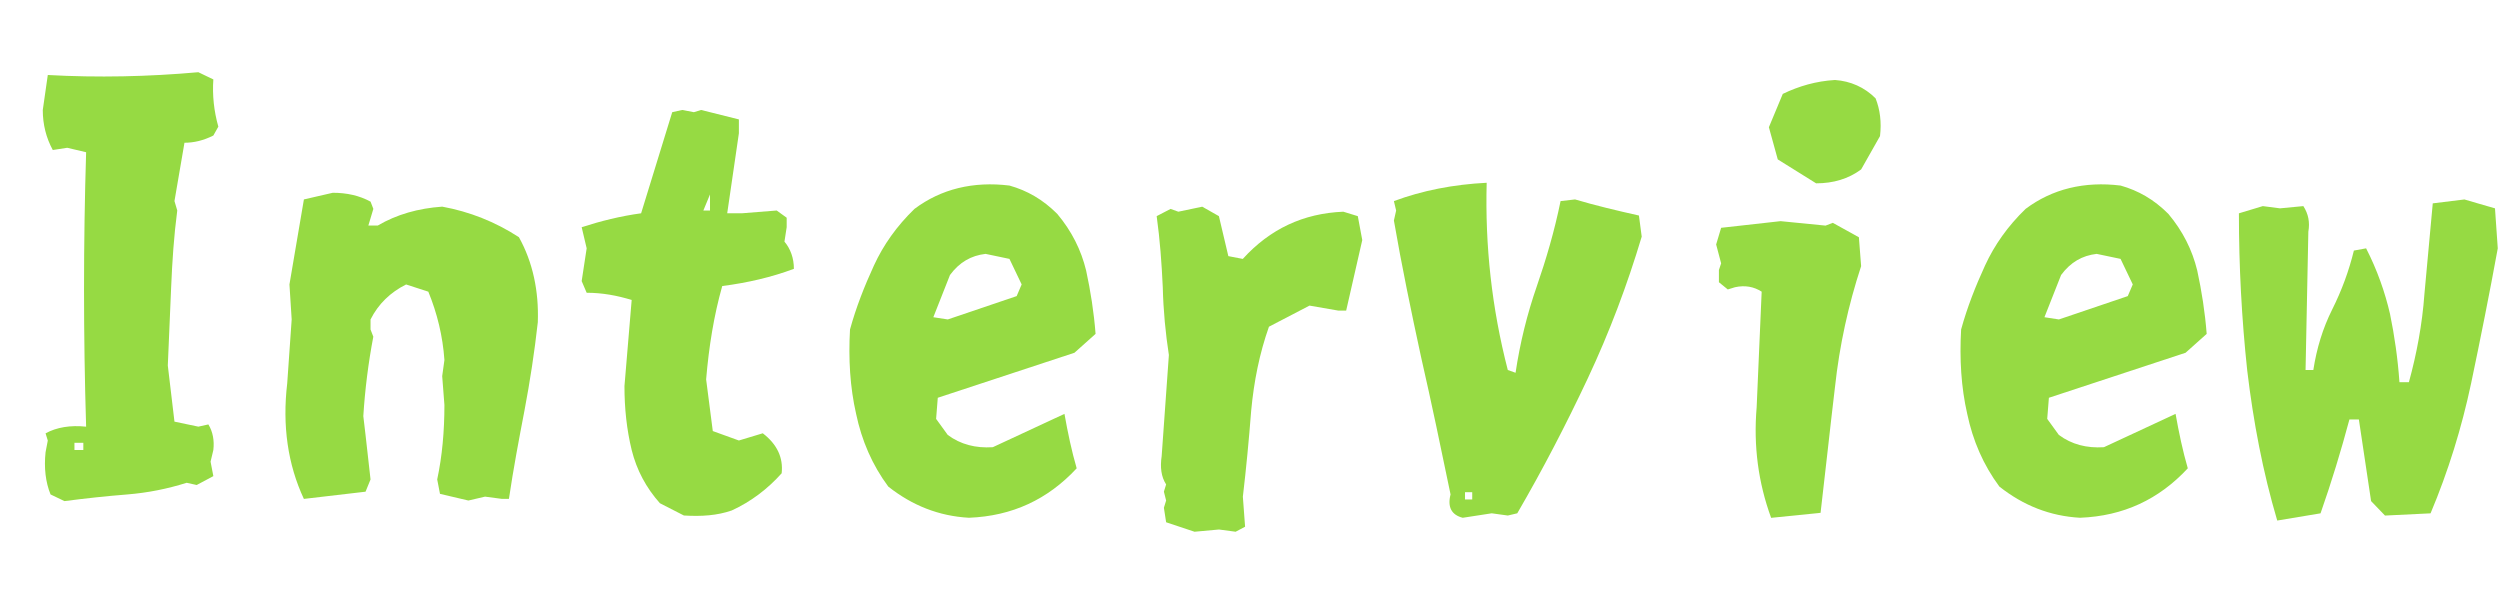
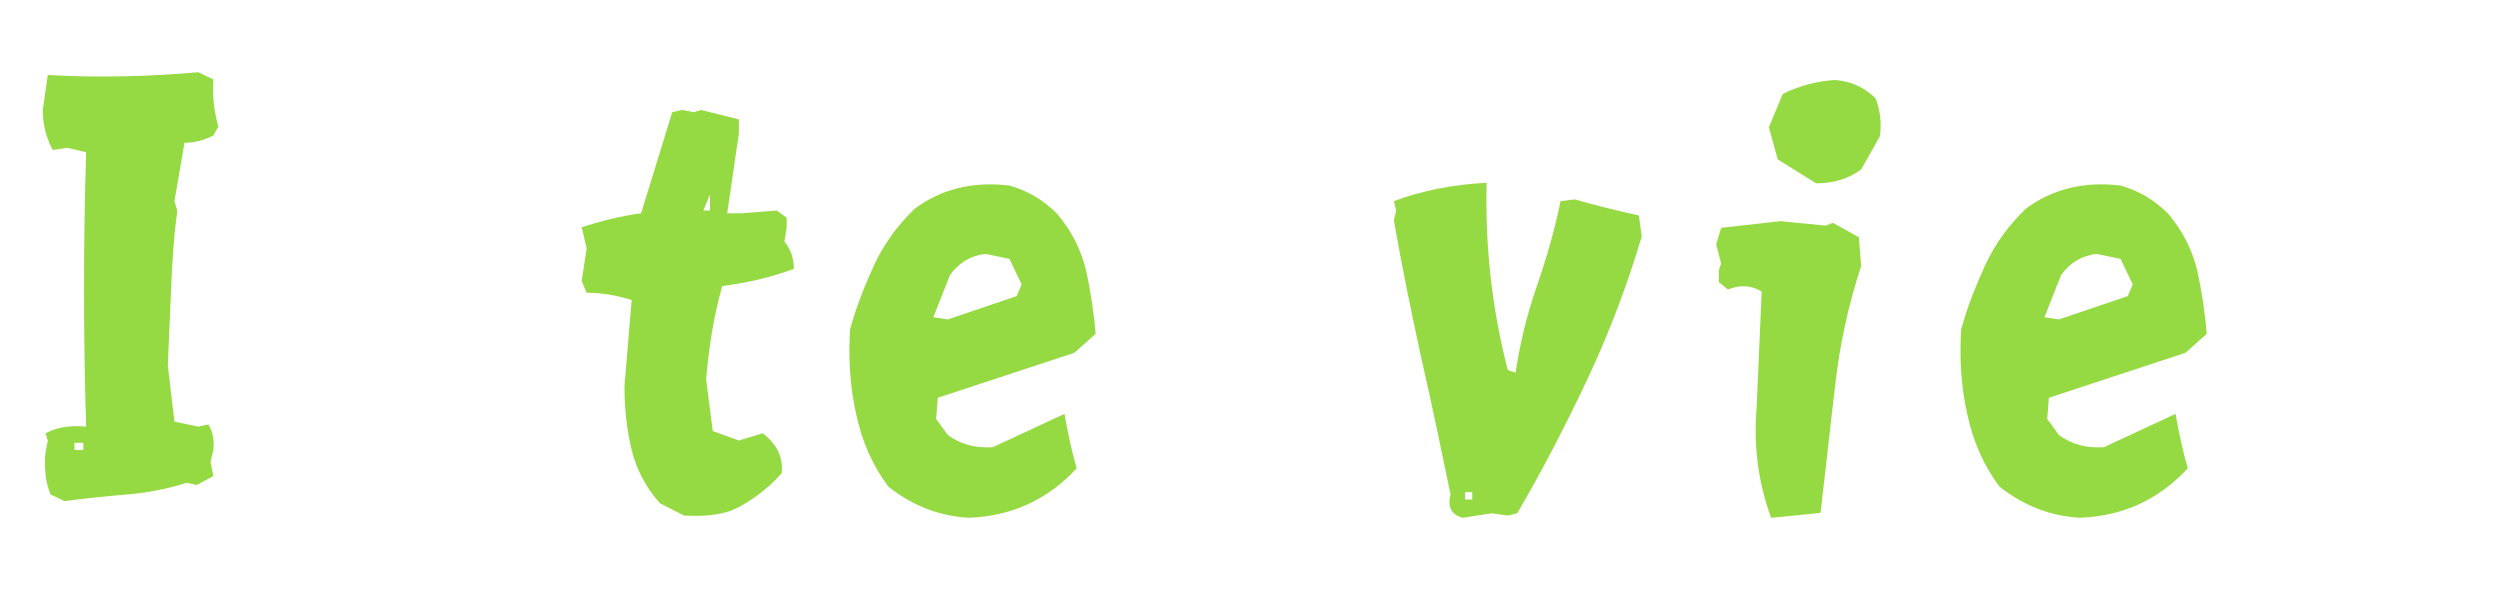
<svg xmlns="http://www.w3.org/2000/svg" id="_レイヤー_2" data-name="レイヤー 2" viewBox="0 0 942.57 225.17">
  <defs>
    <style>
      .cls-1 {
        fill: #96da43;
      }
    </style>
  </defs>
  <g id="_レイヤー_3" data-name="レイヤー 3">
    <g>
      <path class="cls-1" d="M19.06,186.42c-1.88-4.61-2.51-10.05-1.88-15.92l.84-4.4-.84-2.72c4.19-2.3,9.43-3.14,15.29-2.51-1.05-34.56-1.05-69.12,0-103.47l-7.12-1.68-5.45.84c-2.51-4.61-3.77-9.64-3.77-15.08l1.89-13.2c18.85,1.05,37.91.63,56.76-1.05l5.66,2.72c-.42,5.86.21,11.94,1.88,17.8l-1.88,3.35c-3.77,1.89-7.33,2.72-10.89,2.72l-3.77,21.99,1.05,3.56c-1.26,9.64-1.89,19.06-2.3,28.91l-1.26,29.53,2.51,21.16,9.01,1.89,3.77-.84c1.68,2.72,2.3,6.07,1.88,9.64l-1.05,4.4,1.05,5.45-6.28,3.35-3.77-.84c-7.33,2.3-14.66,3.77-22.41,4.4-7.96.63-15.71,1.47-23.67,2.51l-5.24-2.51ZM31.42,166.94h-3.35v2.72h3.35v-2.72Z" />
-       <path class="cls-1" d="M165.89,186.21l-1.05-5.45c1.88-8.8,2.72-18.22,2.72-28.07l-.84-10.89.84-6.07c-.63-9.01-2.72-17.59-6.07-25.76l-8.38-2.72c-5.87,2.93-10.47,7.33-13.41,13.2v3.77l1.05,2.72c-1.88,9.84-3.14,19.9-3.77,29.95l.84,7.12,1.88,16.76-1.88,4.61-23.25,2.72c-6.07-12.99-8.17-27.65-6.28-43.57l1.68-24.09-.84-13.2c1.89-10.68,3.56-21.36,5.45-32.05l10.89-2.51c5.24,0,10.05,1.05,14.24,3.35l1.05,2.72-1.88,6.28h3.56c7.12-4.19,15.29-6.49,24.3-7.12,10.26,1.89,19.9,5.66,28.91,11.52,5.24,9.43,7.54,20.32,7.12,32.05-1.26,11.31-2.93,22.2-5.03,33.3-2.09,10.89-4.19,21.99-5.86,33.3h-2.72l-6.28-.84-6.28,1.47-10.68-2.51Z" />
      <path class="cls-1" d="M248.84,189.77c-5.24-5.86-8.8-12.57-10.68-20.11-1.88-7.75-2.72-15.71-2.72-24.09l2.72-32.47c-5.45-1.68-11.1-2.72-16.97-2.72l-1.88-4.4,1.88-12.36-1.88-7.96c7.12-2.3,14.66-4.19,22.41-5.24l11.73-38.12,3.77-.84,4.4.84,2.72-.84,14.24,3.56v5.24l-4.4,30.16h5.45l13.2-1.05,3.77,2.72v3.56l-.84,5.45c2.3,2.72,3.56,6.28,3.56,10.26-8.38,3.14-17.38,5.24-27.02,6.49-3.14,11.1-5.03,22.83-6.07,35.19l2.51,19.48,9.84,3.56,9.01-2.72c5.45,4.19,7.75,9.22,7.12,15.08-5.24,5.86-11.52,10.68-18.85,14.03-5.45,1.89-11.31,2.3-18.01,1.89l-9.01-4.61ZM267.69,73.31l-2.51,6.07h2.51v-6.07Z" />
      <path class="cls-1" d="M334.93,183.49c-6.07-8.17-10.05-17.39-12.15-27.44-2.3-10.05-2.93-20.74-2.3-31.84,2.3-8.38,5.45-16.34,9.01-24.09,3.56-7.75,8.59-14.87,15.29-21.36,10.05-7.54,22.2-10.47,35.82-8.8,6.7,1.89,12.57,5.24,18.01,10.68,5.45,6.49,9.01,13.61,10.89,21.36,1.68,7.75,2.93,15.71,3.56,23.88l-7.96,7.12-51.53,16.97-.63,7.96,4.4,6.07c4.82,3.56,10.47,5.03,16.97,4.61l27.02-12.57c1.26,7.12,2.72,14.03,4.61,20.53-10.89,11.73-24.3,18.01-40.63,18.64-11.31-.63-21.36-4.61-30.37-11.73ZM385.2,107.25l-4.61-9.64-9.01-1.89c-5.45.63-9.84,3.14-13.41,7.96l-6.28,15.92,5.45.84,25.97-8.8,1.88-4.4Z" />
-       <path class="cls-1" d="M439.66,196.89l-.84-5.45.84-2.72-.84-3.35.84-2.72c-1.88-2.93-2.3-6.49-1.68-10.68l2.72-38.12c-1.26-8.17-2.09-16.76-2.3-25.55-.42-9.01-1.05-17.8-2.3-26.81l5.24-2.72,2.93,1.05,9.01-1.89,6.28,3.56,3.56,15.08,5.45,1.05c10.26-11.31,22.83-17.18,37.91-17.8l5.45,1.68,1.68,9.01-6.07,26.6h-2.93l-10.89-1.89-15.29,7.96c-3.56,10.05-5.66,20.53-6.7,31.63-.84,10.89-1.88,21.78-3.14,32.47l.84,11.31-3.56,1.89-6.28-.84-9.22.84-10.68-3.56Z" />
      <path class="cls-1" d="M551.51,195.22c-4.19-1.05-5.86-3.98-4.61-8.8-3.56-17.18-7.12-34.35-11.1-51.74-3.77-17.39-7.33-34.56-10.26-51.53l.84-3.77-.84-3.56c10.68-3.98,22.41-6.28,34.98-6.91-.63,23.67,1.89,47.13,7.96,70.59l2.93,1.05c1.68-11.31,4.4-22.2,7.96-32.47s6.7-20.95,9.01-32.26l5.45-.63c7.75,2.3,15.71,4.19,24.09,6.07l1.05,7.96c-5.45,18.22-12.15,36.03-20.32,53.41-8.17,17.39-16.97,34.35-26.6,50.9l-3.56.84-6.07-.84-10.89,1.68ZM555.07,185.58h-2.72v2.72h2.72v-2.72Z" />
      <path class="cls-1" d="M667.76,195.22c-4.82-13.2-6.7-27.02-5.45-41.68l1.89-43.57c-2.93-1.89-6.28-2.51-10.05-1.68l-2.72.84-3.35-2.72v-4.61l.84-2.51-1.88-7.12,1.88-6.28,22.41-2.51,16.97,1.68,2.72-1.05,9.84,5.45.84,10.89c-4.82,14.66-8.17,29.95-9.84,45.45-1.89,15.71-3.56,31.63-5.45,47.55l-18.64,1.89ZM670.27,60.12l-3.35-12.15,5.24-12.57c6.07-2.93,12.57-4.82,19.69-5.24,5.86.42,11.1,2.72,15.29,6.91,1.68,4.19,2.3,9.01,1.68,14.24l-7.12,12.57c-4.82,3.56-10.47,5.24-16.97,5.24l-14.45-9.01Z" />
      <path class="cls-1" d="M753.85,183.49c-6.07-8.17-10.05-17.39-12.15-27.44-2.3-10.05-2.93-20.74-2.3-31.84,2.3-8.38,5.45-16.34,9.01-24.09,3.56-7.75,8.59-14.87,15.29-21.36,10.05-7.54,22.2-10.47,35.82-8.8,6.7,1.89,12.57,5.24,18.01,10.68,5.45,6.49,9.01,13.61,10.89,21.36,1.68,7.75,2.93,15.71,3.56,23.88l-7.96,7.12-51.53,16.97-.63,7.96,4.4,6.07c4.82,3.56,10.47,5.03,16.97,4.61l27.02-12.57c1.26,7.12,2.72,14.03,4.61,20.53-10.89,11.73-24.3,18.01-40.63,18.64-11.31-.63-21.36-4.61-30.37-11.73ZM804.12,107.25l-4.61-9.64-9.01-1.89c-5.45.63-9.84,3.14-13.41,7.96l-6.28,15.92,5.45.84,25.97-8.8,1.88-4.4Z" />
-       <path class="cls-1" d="M858.58,196.26c-5.45-18.43-9.01-37.28-11.31-56.55-2.09-19.48-3.14-39.17-3.14-59.28l9.01-2.72,6.49.84,8.8-.84c1.88,2.93,2.51,6.07,1.88,9.64l-1.05,52.15h2.93c1.26-8.17,3.56-15.71,7.12-22.83s6.28-14.45,8.17-22.2l4.61-.84c4.19,8.17,7.12,16.55,9.01,24.72,1.68,8.17,2.93,16.76,3.56,25.76h3.56c2.93-10.68,5.03-21.78,5.86-33.3l3.14-34.14,11.94-1.47c3.35,1.05,7.33,2.09,11.52,3.35l1.05,15.08c-3.14,17.18-6.49,33.93-10.05,50.9-3.56,16.76-8.59,33.09-15.29,49.01l-17.18.84-5.24-5.45-4.61-30.79h-3.56c-3.14,11.73-6.7,23.46-10.89,35.4l-16.34,2.72Z" />
    </g>
  </g>
</svg>